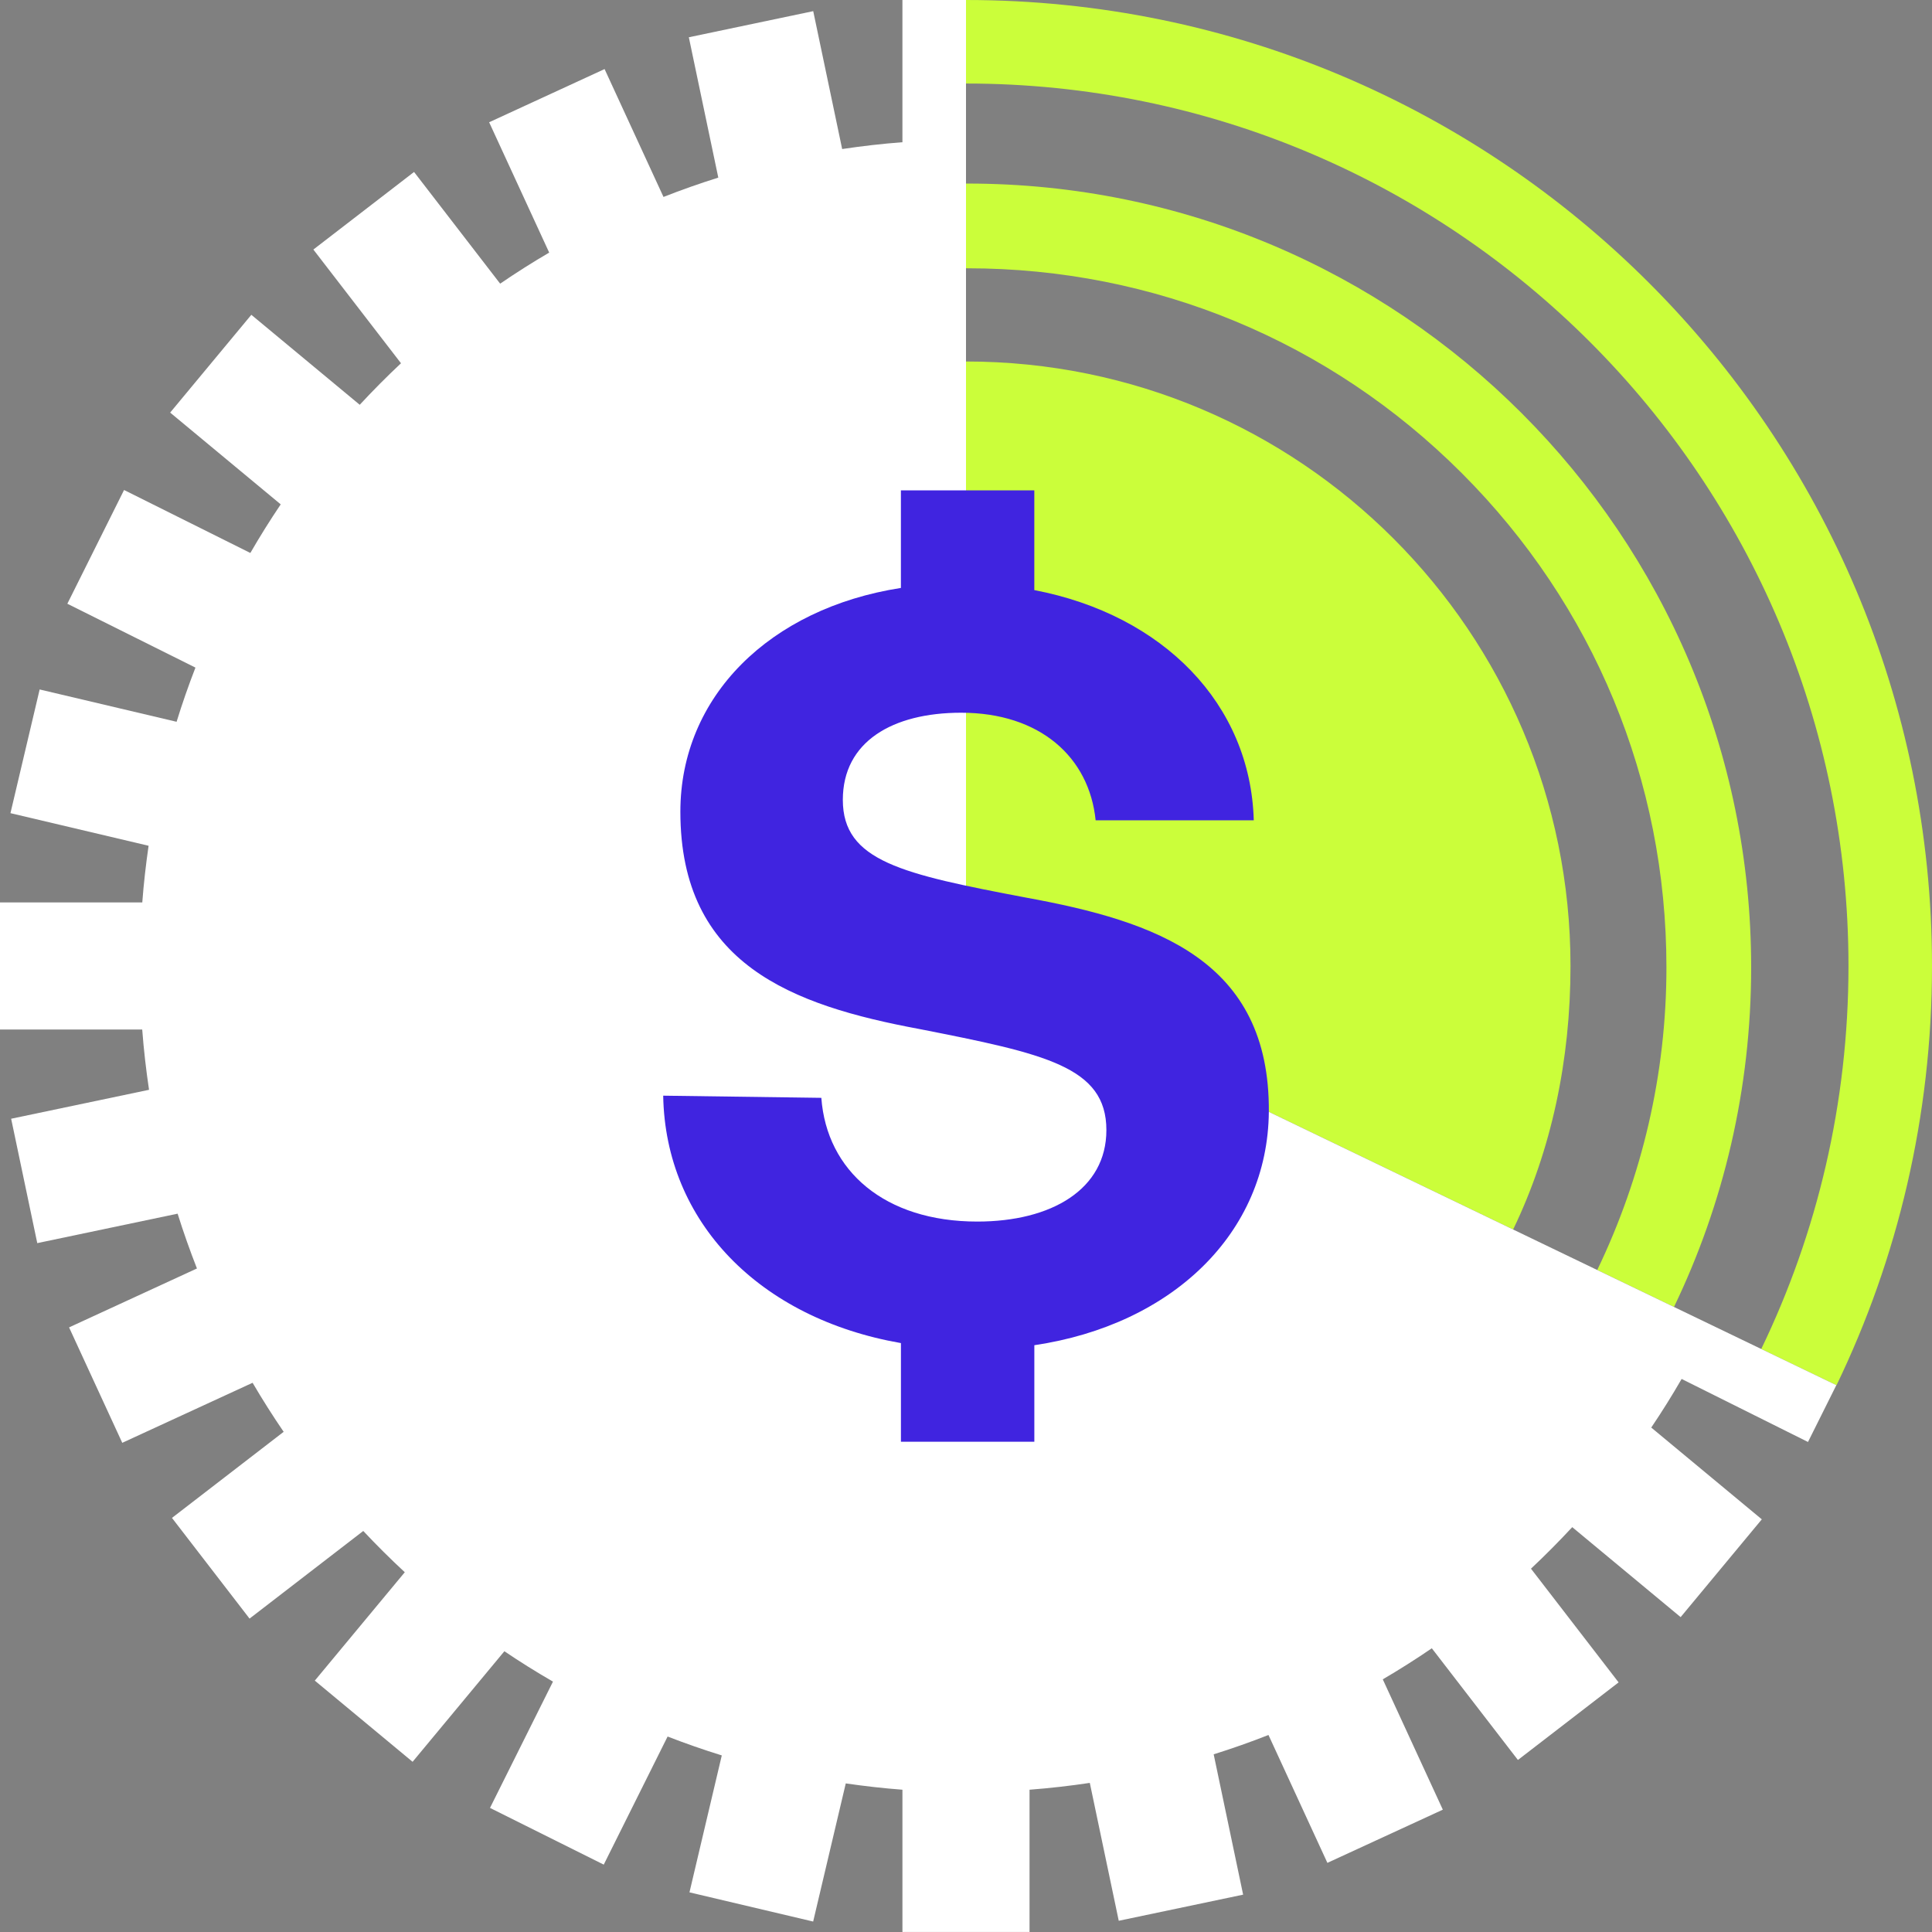
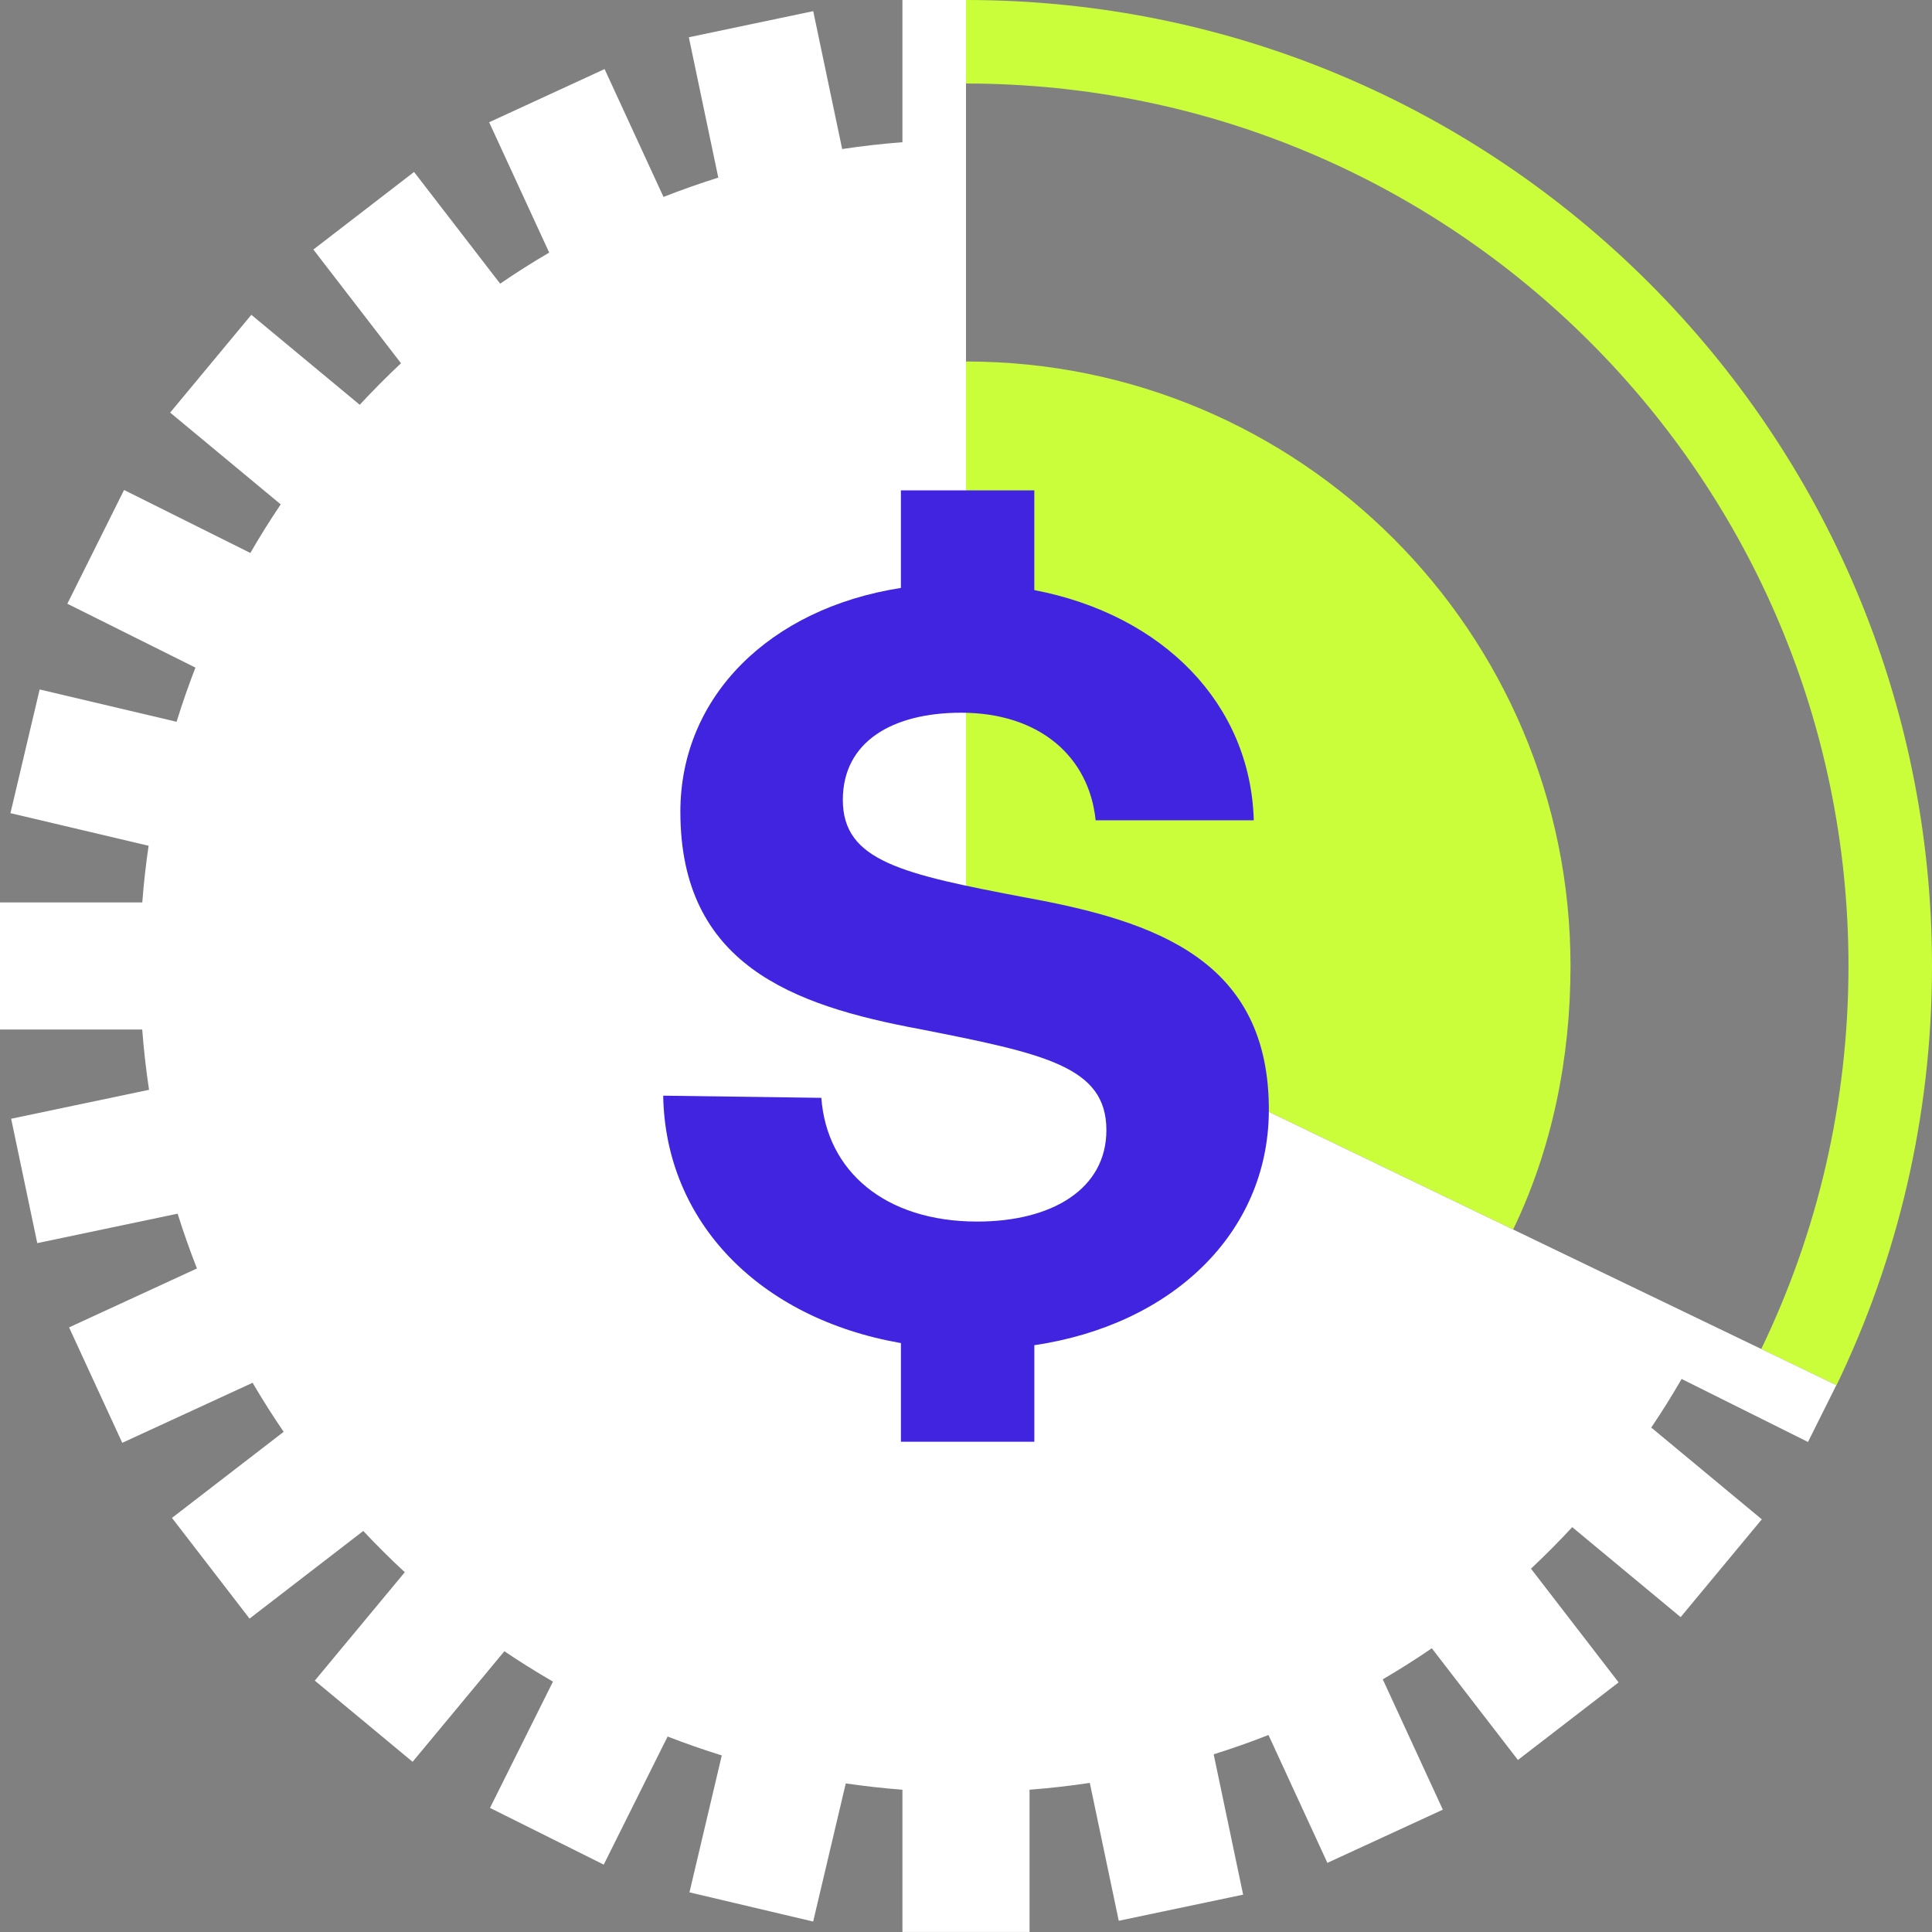
<svg xmlns="http://www.w3.org/2000/svg" id="Layer_2" data-name="Layer 2" viewBox="0 0 526.7 526.7">
  <rect x="0" y="0" width="526.7" height="526.7" fill="#808080" stroke="none" />
  <defs>
    <style>
      .cls-1 {
        fill: #4024e0;
      }

      .cls-1, .cls-2, .cls-3 {
        stroke-width: 0px;
      }

      .cls-2 {
        fill: #cbfe3a;
      }

      .cls-3 {
        fill: #fff;
      }
    </style>
  </defs>
  <g id="Isolation_Mode" data-name="Isolation Mode">
    <g>
      <g>
        <g>
          <path class="cls-2" d="m263.35,98.55v164.8l149.16,71.83c10.44-21.63,15.64-46.21,15.64-71.83,0-91.02-73.78-164.8-164.8-164.8Z" />
          <path class="cls-2" d="m263.35,0v22.77c132.87,0,240.58,107.71,240.58,240.58,0,37.41-8.54,72.83-23.78,104.41l20.52,9.88c16.68-34.57,26.03-73.34,26.03-114.29C526.7,117.91,408.8,0,263.35,0Z" />
-           <path class="cls-2" d="m263.72,50.04c-.12,0-.25,0-.37,0v23.1c.12,0,.25,0,.37,0,50.91,0,98.77,19.82,134.76,55.82,36,36,55.82,83.86,55.82,134.76,0,29.07-6.62,57.07-18.86,82.5l20.92,10.08c13.49-28.01,21.04-59.41,21.04-92.58,0-118.02-95.67-213.68-213.68-213.68Z" />
        </g>
        <path class="cls-3" d="m492.89,393.12l7.73-15.5-237.27-114.26V0h-17.33v38.77c-5.54.42-11.01,1.05-16.43,1.86l-7.89-37.59-33.91,7.12,8.03,38.26c-5.06,1.59-10.04,3.34-14.94,5.27l-16.06-34.86-31.47,14.5,16.37,35.53c-4.56,2.67-9.02,5.5-13.37,8.47l-23.47-30.45-27.45,21.15,23.89,31c-3.88,3.64-7.63,7.42-11.25,11.32l-29.55-24.53-22.13,26.66,30.14,25.02c-2.91,4.31-5.67,8.73-8.28,13.25l-34.43-17.17-15.46,31.01,34.92,17.41c-1.88,4.85-3.6,9.77-5.14,14.77l-37.33-8.81-7.96,33.72,37.66,8.89c-.74,5.1-1.33,10.24-1.72,15.45H0v34.65h38.77c.42,5.54,1.05,11.01,1.86,16.43l-37.59,7.89,7.12,33.91,38.26-8.03c1.59,5.06,3.35,10.04,5.27,14.94l-34.86,16.06,7.25,15.74,7.25,15.73,35.53-16.37c2.67,4.56,5.5,9.02,8.47,13.37l-30.45,23.47,21.15,27.45,31-23.89c3.64,3.88,7.42,7.63,11.32,11.25l-24.53,29.55,26.66,22.13,25.02-30.14c4.31,2.91,8.73,5.67,13.25,8.28l-17.17,34.43,31.01,15.46,17.41-34.92c4.85,1.88,9.77,3.6,14.77,5.15l-8.81,37.33,33.72,7.96,8.89-37.66c5.1.74,10.24,1.33,15.45,1.72v38.77h34.65v-38.77c5.54-.42,11.01-1.05,16.43-1.86l7.89,37.59,33.91-7.12-8.03-38.26c5.06-1.59,10.04-3.34,14.94-5.27l16.06,34.86,31.47-14.5-16.37-35.53c4.56-2.67,9.02-5.5,13.37-8.47l23.47,30.45,27.45-21.15-23.89-31c3.88-3.64,7.63-7.42,11.25-11.32l29.55,24.53,22.13-26.66-30.14-25.02c2.91-4.31,5.67-8.73,8.28-13.25l34.43,17.17Z" />
      </g>
      <path class="cls-1" d="m345.91,303.09c-.29,33.14-26.39,58.07-63.93,63.64v26.31h-36.37v-26.89c-38.71-6.75-64.23-33.14-64.81-67.45l43.11.59c1.47,19.94,17.3,33.73,42.52,33.73,20.24,0,35.19-8.8,35.19-24.93,0-17.3-16.72-20.82-51.03-27.57-34.61-6.45-65.11-17.6-65.11-59.24,0-31.38,24.34-55.43,60.12-61v-26.6h36.37v27.19c35.19,6.75,58.95,31.09,59.83,62.76h-43.11c-1.76-17.3-15.25-29.33-36.66-29.33-18.77,0-32.26,7.92-32.26,23.75,0,16.72,16.13,20.24,50.15,26.69,35.19,6.45,66.28,17.01,65.99,58.36Z" />
    </g>
  </g>
</svg>